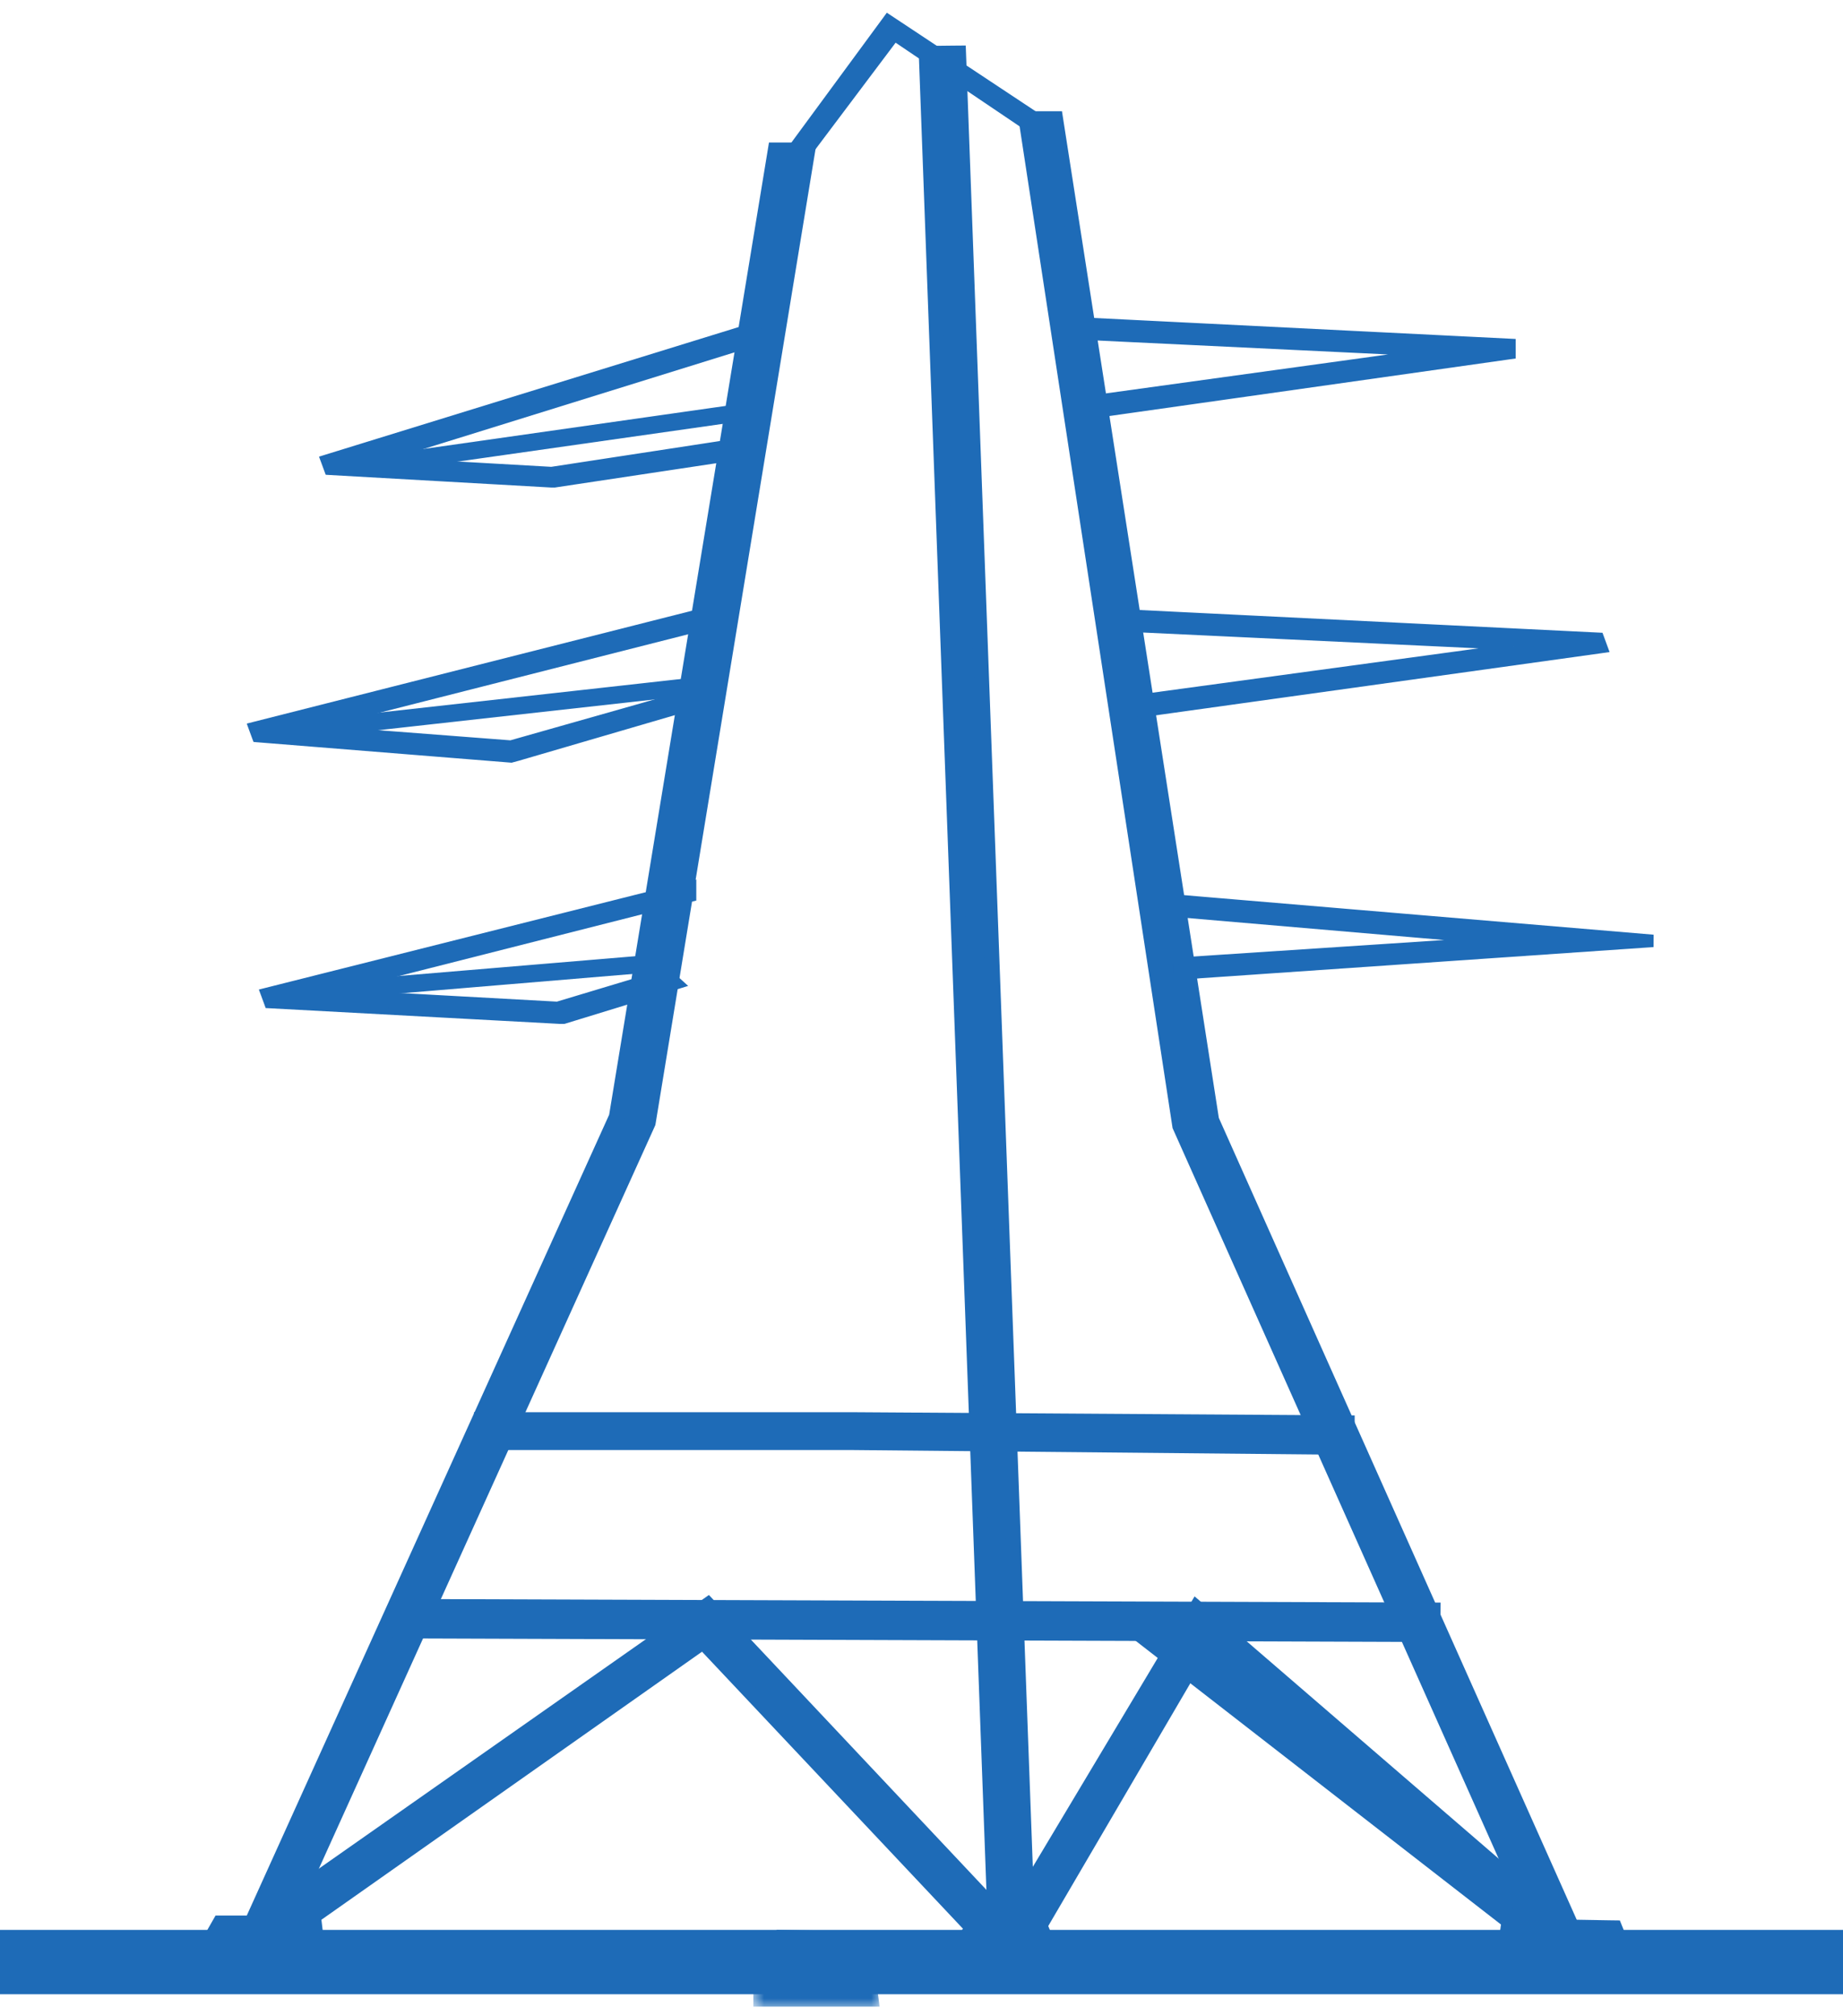
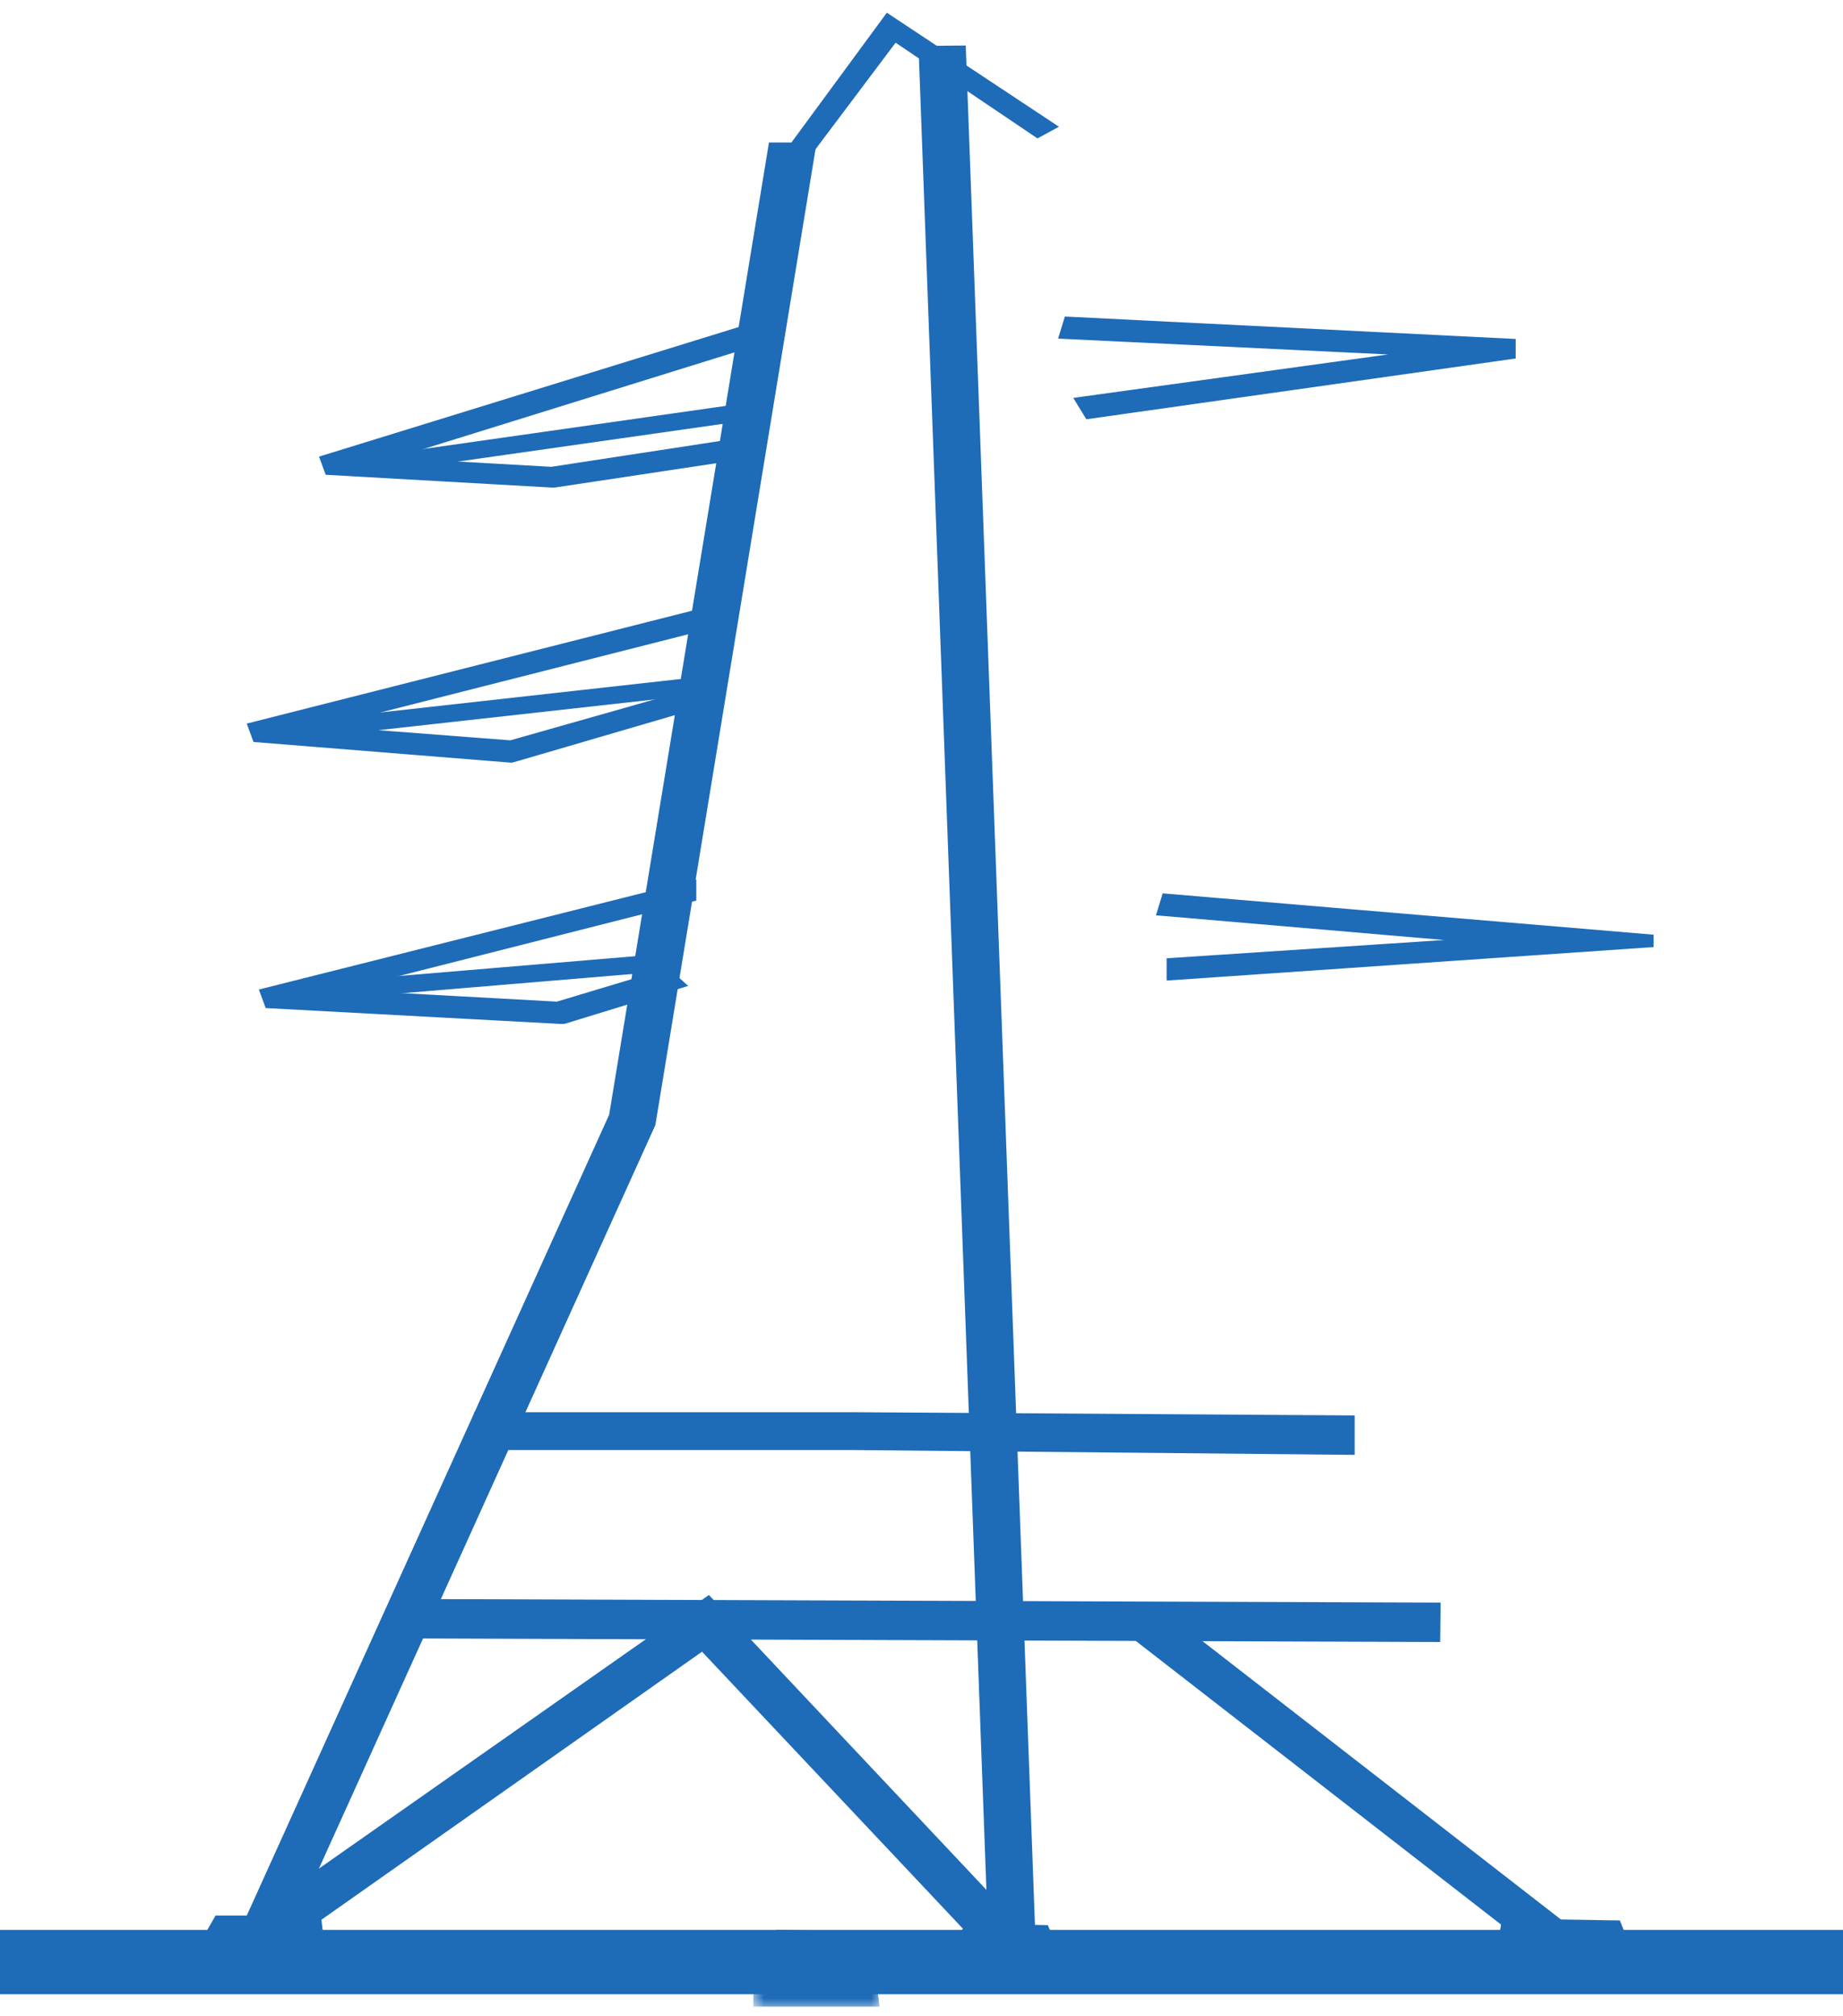
<svg xmlns="http://www.w3.org/2000/svg" width="86" height="94" viewBox="0 0 86 94" fill="none">
  <path d="M12.574 90.819L12.822 90.841L12.924 90.615L30.224 52.407L30.243 52.364L30.251 52.319L37.627 7.402L37.694 6.996H37.282H36.477H36.18L36.132 7.289L28.763 52.087L11.482 90.253L11.279 90.701L11.769 90.746L12.574 90.819Z" fill="#1E6BB7" stroke="#1E6BB7" stroke-width="0.7" />
-   <path d="M72.105 90.685L72.207 90.914L72.456 90.891L73.261 90.818L73.749 90.774L73.549 90.327L56.536 52.234L49.301 5.833L49.255 5.537H48.956H48.285H47.878L47.939 5.94L55.047 52.46L55.054 52.507L55.073 52.55L72.105 90.685Z" fill="#1E6BB7" stroke="#1E6BB7" stroke-width="0.7" />
  <path d="M62.509 67.49L62.863 67.493V67.14V66.703V66.355L62.515 66.353L39.716 66.207H39.714H22.816H22.466V66.557V66.921V67.271H22.816H39.712H39.714L62.509 67.49Z" fill="#1E6BB7" stroke="#1E6BB7" stroke-width="0.7" />
  <path d="M44.74 2.825L44.727 2.476L44.377 2.479L43.573 2.488L43.223 2.492L43.236 2.842L46.457 90.251L46.469 90.6L46.819 90.597L47.624 90.588L47.974 90.584L47.961 90.234L44.74 2.825Z" fill="#1E6BB7" stroke="#1E6BB7" stroke-width="0.7" />
  <path d="M46.41 91.001L46.563 91.163L46.774 91.094L47.444 90.875L47.969 90.704L47.591 90.302L33.241 75.063L33.033 74.842L32.785 75.016L12.401 89.308L11.889 89.666L12.462 89.915L13.133 90.207L13.313 90.285L13.474 90.172L32.805 76.566L46.41 91.001Z" fill="#1E6BB7" stroke="#1E6BB7" stroke-width="0.7" />
  <path d="M19.044 74.919L18.694 74.918L18.69 75.268L18.685 75.706L18.681 76.056L19.031 76.057L66.506 76.222L66.856 76.223L66.86 75.873L66.865 75.435L66.869 75.085L66.519 75.084L19.044 74.919Z" fill="#1E6BB7" stroke="#1E6BB7" stroke-width="0.7" />
  <path d="M54.162 75.464L53.885 75.25L53.558 75.374L52.899 75.625L52.572 75.75L52.849 75.964L72.164 90.954L72.44 91.168L72.767 91.044L73.426 90.793L73.753 90.668L73.477 90.454L54.162 75.464Z" fill="#1E6BB7" stroke="#1E6BB7" stroke-width="0.7" />
-   <path d="M47.393 91.247L47.641 91.301L47.769 91.082L56.139 76.791L71.511 90.221L71.661 90.351L71.85 90.29L72.52 90.071L73.11 89.878L72.64 89.473L56.145 75.254L55.83 74.983L55.616 75.34L46.496 90.579L46.246 90.998L46.722 91.101L47.393 91.247Z" fill="#1E6BB7" stroke="#1E6BB7" stroke-width="0.7" />
  <path d="M10.465 89.679H10.262L10.161 89.856L8.954 91.97L8.66 92.486L9.253 92.494L14.617 92.567L15.018 92.572L14.97 92.174L14.701 89.987L14.664 89.679H14.354H10.465Z" fill="#1E6BB7" stroke="#1E6BB7" stroke-width="0.7" />
  <mask id="path-10-outside-1_3377_1334" maskUnits="userSpaceOnUse" x="35.152" y="89.691" width="6" height="4" fill="black">
    <rect fill="white" x="35.152" y="89.691" width="6" height="4" />
-     <path d="M36.225 90.691L39.98 90.764L40.248 92.879H35.152" />
  </mask>
  <path d="M36.225 90.691L39.98 90.764L40.248 92.879H35.152" fill="#1E6BB7" />
  <path d="M39.98 90.764L40.675 90.676L40.599 90.076L39.994 90.064L39.98 90.764ZM40.248 92.879V93.579H41.043L40.943 92.791L40.248 92.879ZM36.212 91.391L39.967 91.464L39.994 90.064L36.239 89.992L36.212 91.391ZM39.286 90.852L39.554 92.967L40.943 92.791L40.675 90.676L39.286 90.852ZM40.248 92.179H35.152V93.579H40.248V92.179Z" fill="#1E6BB7" mask="url(#path-10-outside-1_3377_1334)" />
  <path d="M45.484 90.045L45.278 90.04L45.174 90.217L44.101 92.04L43.779 92.587L44.413 92.567L49.107 92.421L49.615 92.406L49.419 91.937L48.748 90.332L48.661 90.123L48.434 90.118L45.484 90.045Z" fill="#1E6BB7" stroke="#1E6BB7" stroke-width="0.7" />
  <path d="M70.692 89.83L70.383 89.825L70.34 90.131L70.071 92.026L70.013 92.437L70.427 92.425L75.792 92.279L76.294 92.266L76.107 91.8L75.437 90.123L75.35 89.906L75.118 89.903L70.692 89.83Z" fill="#1E6BB7" stroke="#1E6BB7" stroke-width="0.7" />
-   <path d="M50.718 19.307L50.77 19.391L50.867 19.377L70.447 16.606L70.576 16.588V16.458V16.093V15.95L70.434 15.943L49.915 14.922L49.798 14.917L49.764 15.028L49.63 15.466L49.574 15.65L49.766 15.66L66.391 16.457L50.558 18.642L50.33 18.674L50.45 18.869L50.718 19.307Z" fill="#1E6BB7" stroke="#1E6BB7" stroke-width="0.3" />
+   <path d="M50.718 19.307L50.77 19.391L50.867 19.377L70.447 16.606L70.576 16.588V16.458V16.093V15.95L70.434 15.943L49.915 14.922L49.798 14.917L49.764 15.028L49.63 15.466L49.574 15.65L49.766 15.66L66.391 16.457L50.558 18.642L50.33 18.674L50.718 19.307Z" fill="#1E6BB7" stroke="#1E6BB7" stroke-width="0.3" />
  <path d="M26.148 47.6L26.148 47.6H26.156H26.29H26.312L26.334 47.594L31.564 45.99L31.816 45.912L31.621 45.735L31.218 45.371L31.156 45.314L31.075 45.338L26.004 46.862L15.074 46.261L32.227 41.908L32.341 41.88V41.763V41.398V41.206L32.154 41.253L12.44 46.211L12.278 46.252L12.336 46.408L12.47 46.773L12.504 46.866L12.603 46.871L26.148 47.6Z" fill="#1E6BB7" stroke="#1E6BB7" stroke-width="0.3" />
  <path d="M54.588 45.407V45.568L54.749 45.557L77.011 44.026L77.013 43.727L54.483 41.831L54.362 41.821L54.327 41.937L54.193 42.374L54.138 42.552L54.323 42.567L69.38 43.857L54.728 44.82L54.588 44.83V44.97V45.407Z" fill="#1E6BB7" stroke="#1E6BB7" stroke-width="0.3" />
  <path d="M31.42 44.742L31.379 44.598L31.23 44.61L13.733 46.072L13.583 46.085L13.624 46.229L13.685 46.446L13.726 46.59L13.875 46.577L31.372 45.115L31.522 45.103L31.481 44.959L31.42 44.742Z" fill="#1E6BB7" stroke="#1E6BB7" stroke-width="0.3" />
-   <path d="M53.113 33.231L53.164 33.315L53.261 33.301L74.719 30.312L74.903 30.286L74.839 30.112L74.705 29.747L74.671 29.654L74.572 29.649L52.309 28.555L52.193 28.549L52.159 28.661L52.025 29.099L51.968 29.283L52.161 29.292L70.637 30.163L52.952 32.567L52.724 32.598L52.845 32.794L53.113 33.231Z" fill="#1E6BB7" stroke="#1E6BB7" stroke-width="0.3" />
  <path d="M23.834 35.415L23.86 35.417L23.885 35.41L24.153 35.337L24.153 35.337L24.156 35.337L33.141 32.712L33.249 32.68V32.568V32.203V32.005L33.058 32.059L23.831 34.676L14.308 33.946L33.807 28.994L34.023 28.939L33.891 28.76L33.623 28.395L33.563 28.314L33.465 28.339L11.873 33.808L11.712 33.849L11.769 34.005L11.903 34.37L11.937 34.459L12.032 34.467L23.834 35.415Z" fill="#1E6BB7" stroke="#1E6BB7" stroke-width="0.3" />
  <path d="M33.016 31.823L32.963 31.682L32.814 31.699L12.975 33.907L12.825 33.923L12.878 34.063L12.959 34.278L13.012 34.418L13.161 34.402L33 32.194L33.149 32.177L33.096 32.037L33.016 31.823Z" fill="#1E6BB7" stroke="#1E6BB7" stroke-width="0.3" />
  <path d="M35.503 18.992L35.438 18.857L35.289 18.878L17.775 21.371L17.626 21.392L17.691 21.527L17.793 21.739L17.858 21.874L18.007 21.853L35.521 19.36L35.67 19.339L35.605 19.204L35.503 18.992Z" fill="#1E6BB7" stroke="#1E6BB7" stroke-width="0.3" />
  <path d="M25.729 22.586L25.729 22.586H25.738H25.872H25.883L25.894 22.584L34.611 21.272L34.857 21.235L34.71 21.035L34.442 20.67L34.388 20.597L34.298 20.611L25.731 21.921L17.589 21.458L35.572 15.871L35.823 15.793L35.629 15.617L35.226 15.252L35.163 15.195L35.081 15.22L15.233 21.345L15.082 21.392L15.137 21.54L15.271 21.905L15.305 21.997L15.403 22.003L25.729 22.586Z" fill="#1E6BB7" stroke="#1E6BB7" stroke-width="0.3" />
  <path d="M36.876 8.149L36.963 8.16L37.016 8.09L41.758 1.787L48.345 6.229L48.421 6.279L48.501 6.236L48.903 6.017L49.122 5.898L48.914 5.76L41.538 0.875L41.419 0.796L41.335 0.911L36.239 7.838L36.089 8.042L36.339 8.076L36.876 8.149Z" fill="#1E6BB7" stroke="#1E6BB7" stroke-width="0.3" />
  <line y1="91.5" x2="86" y2="91.5" stroke="#1E6BB7" stroke-width="3" />
</svg>